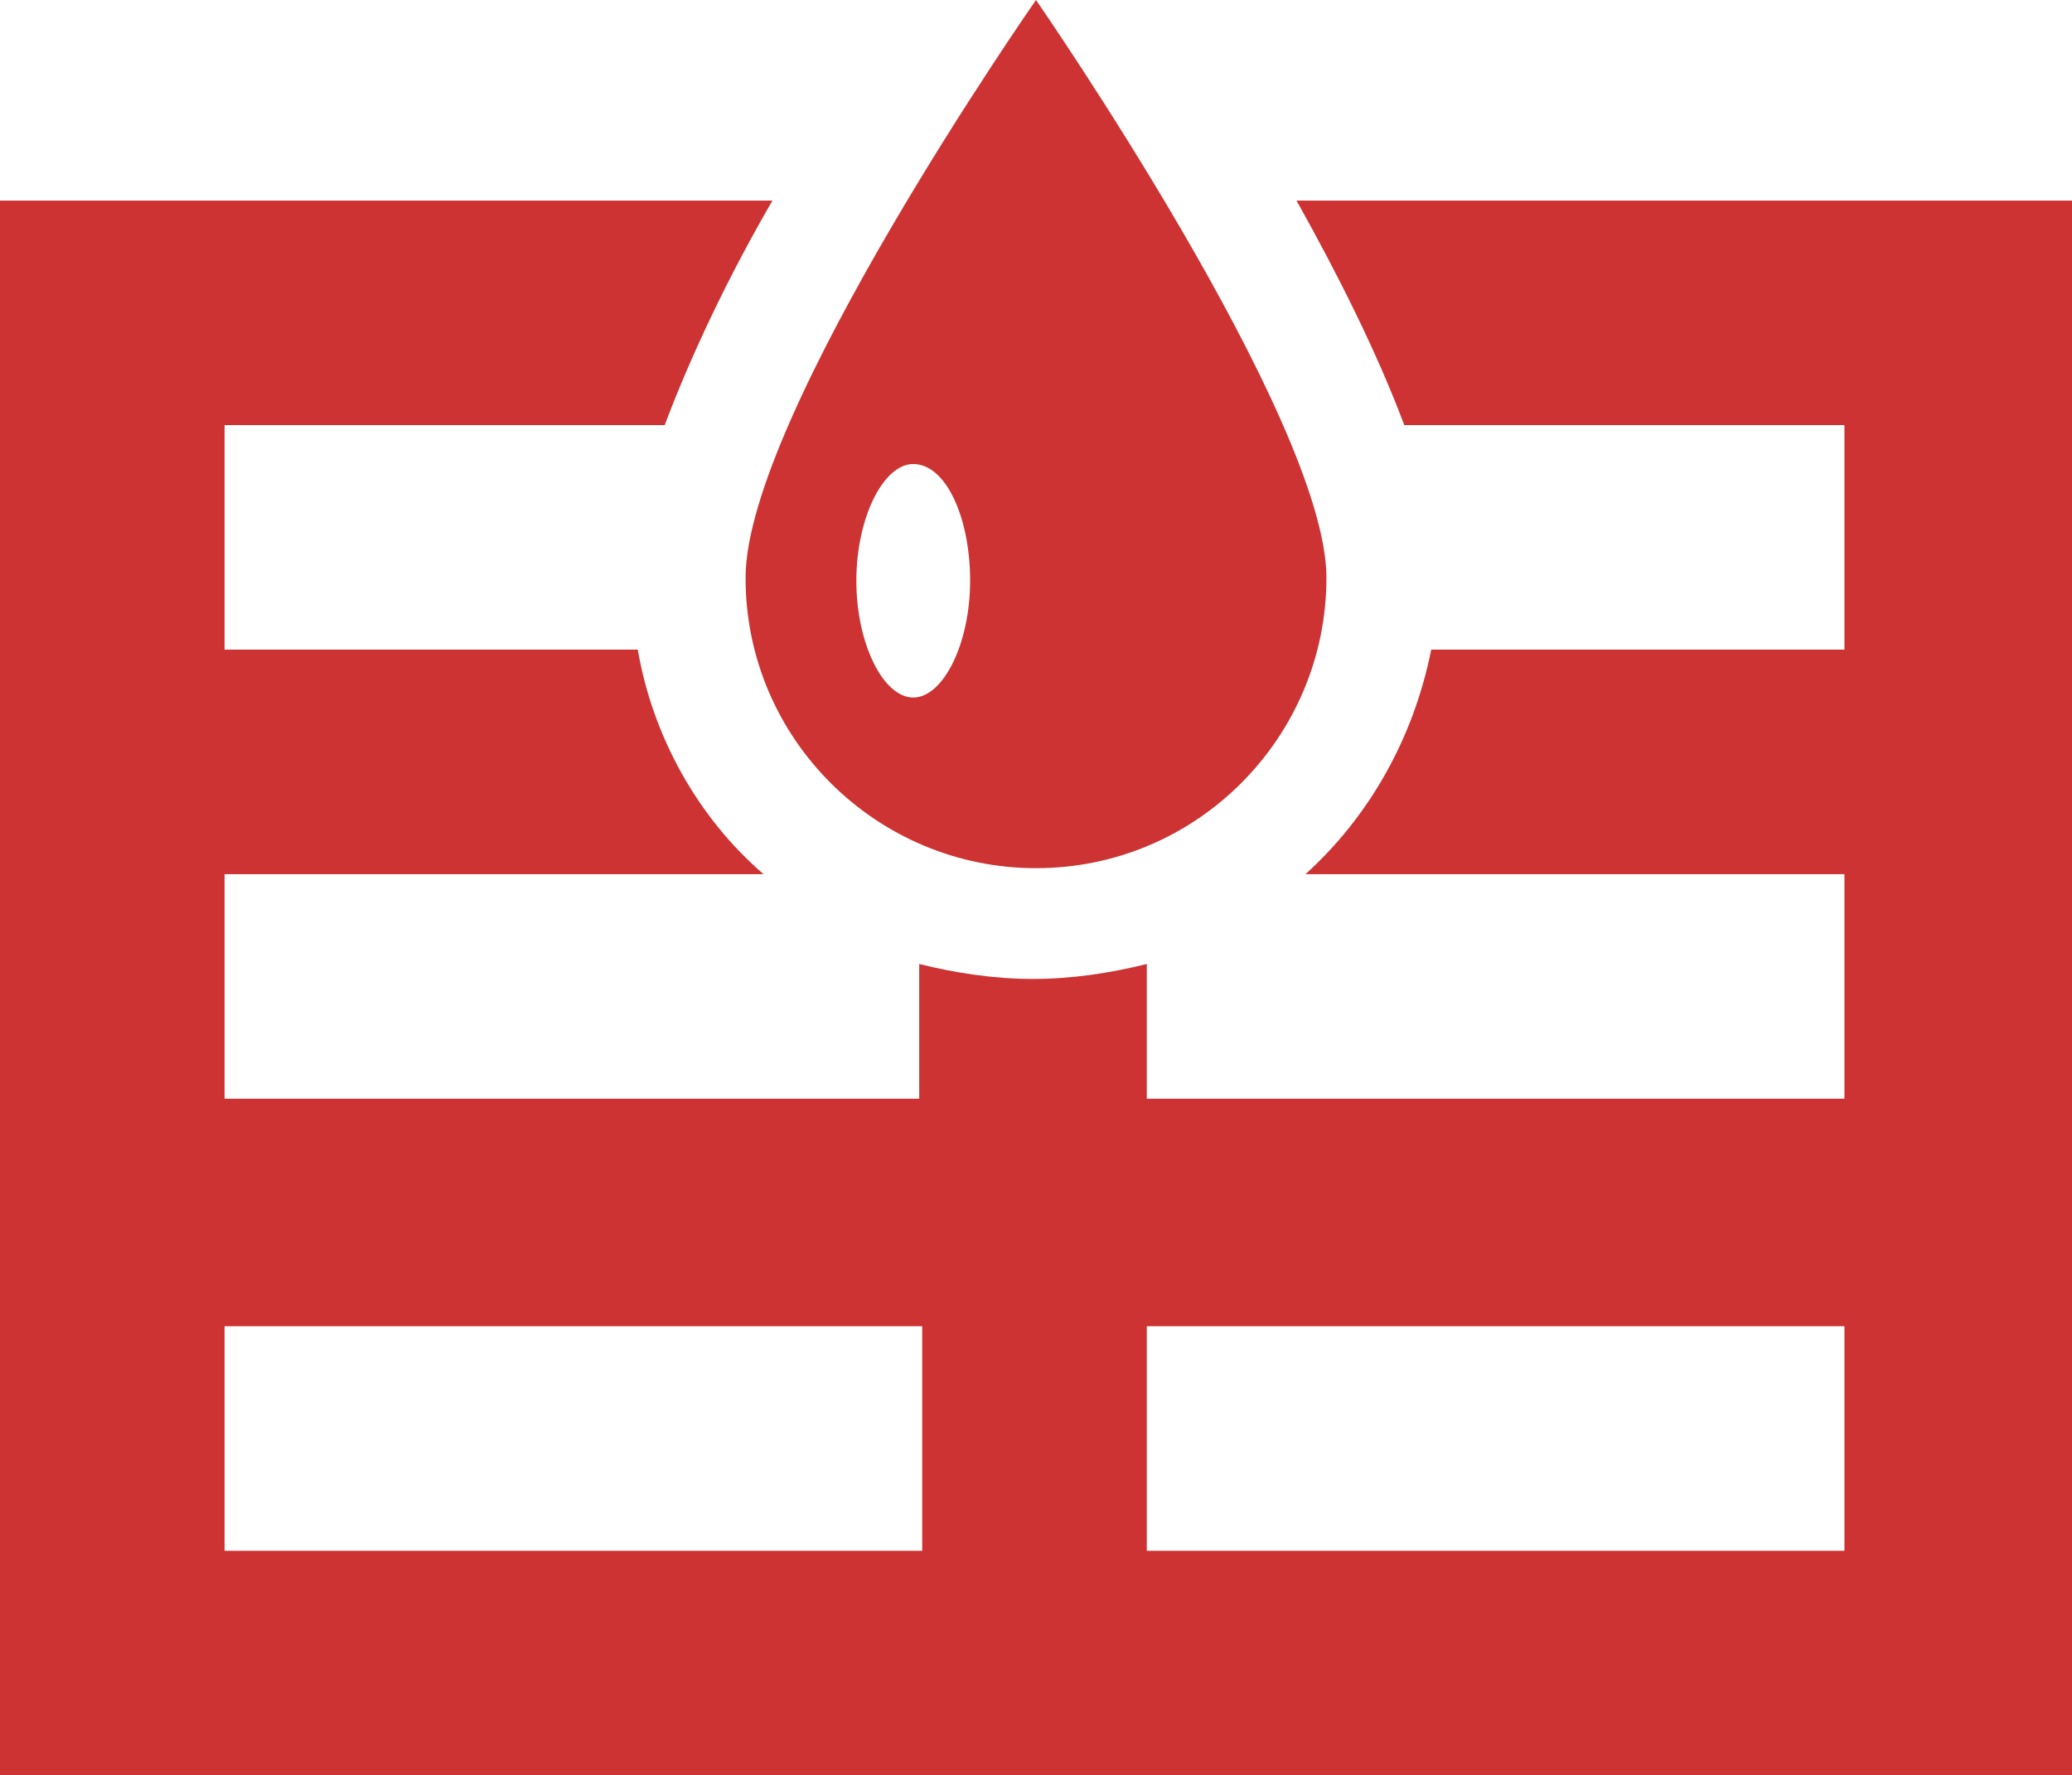
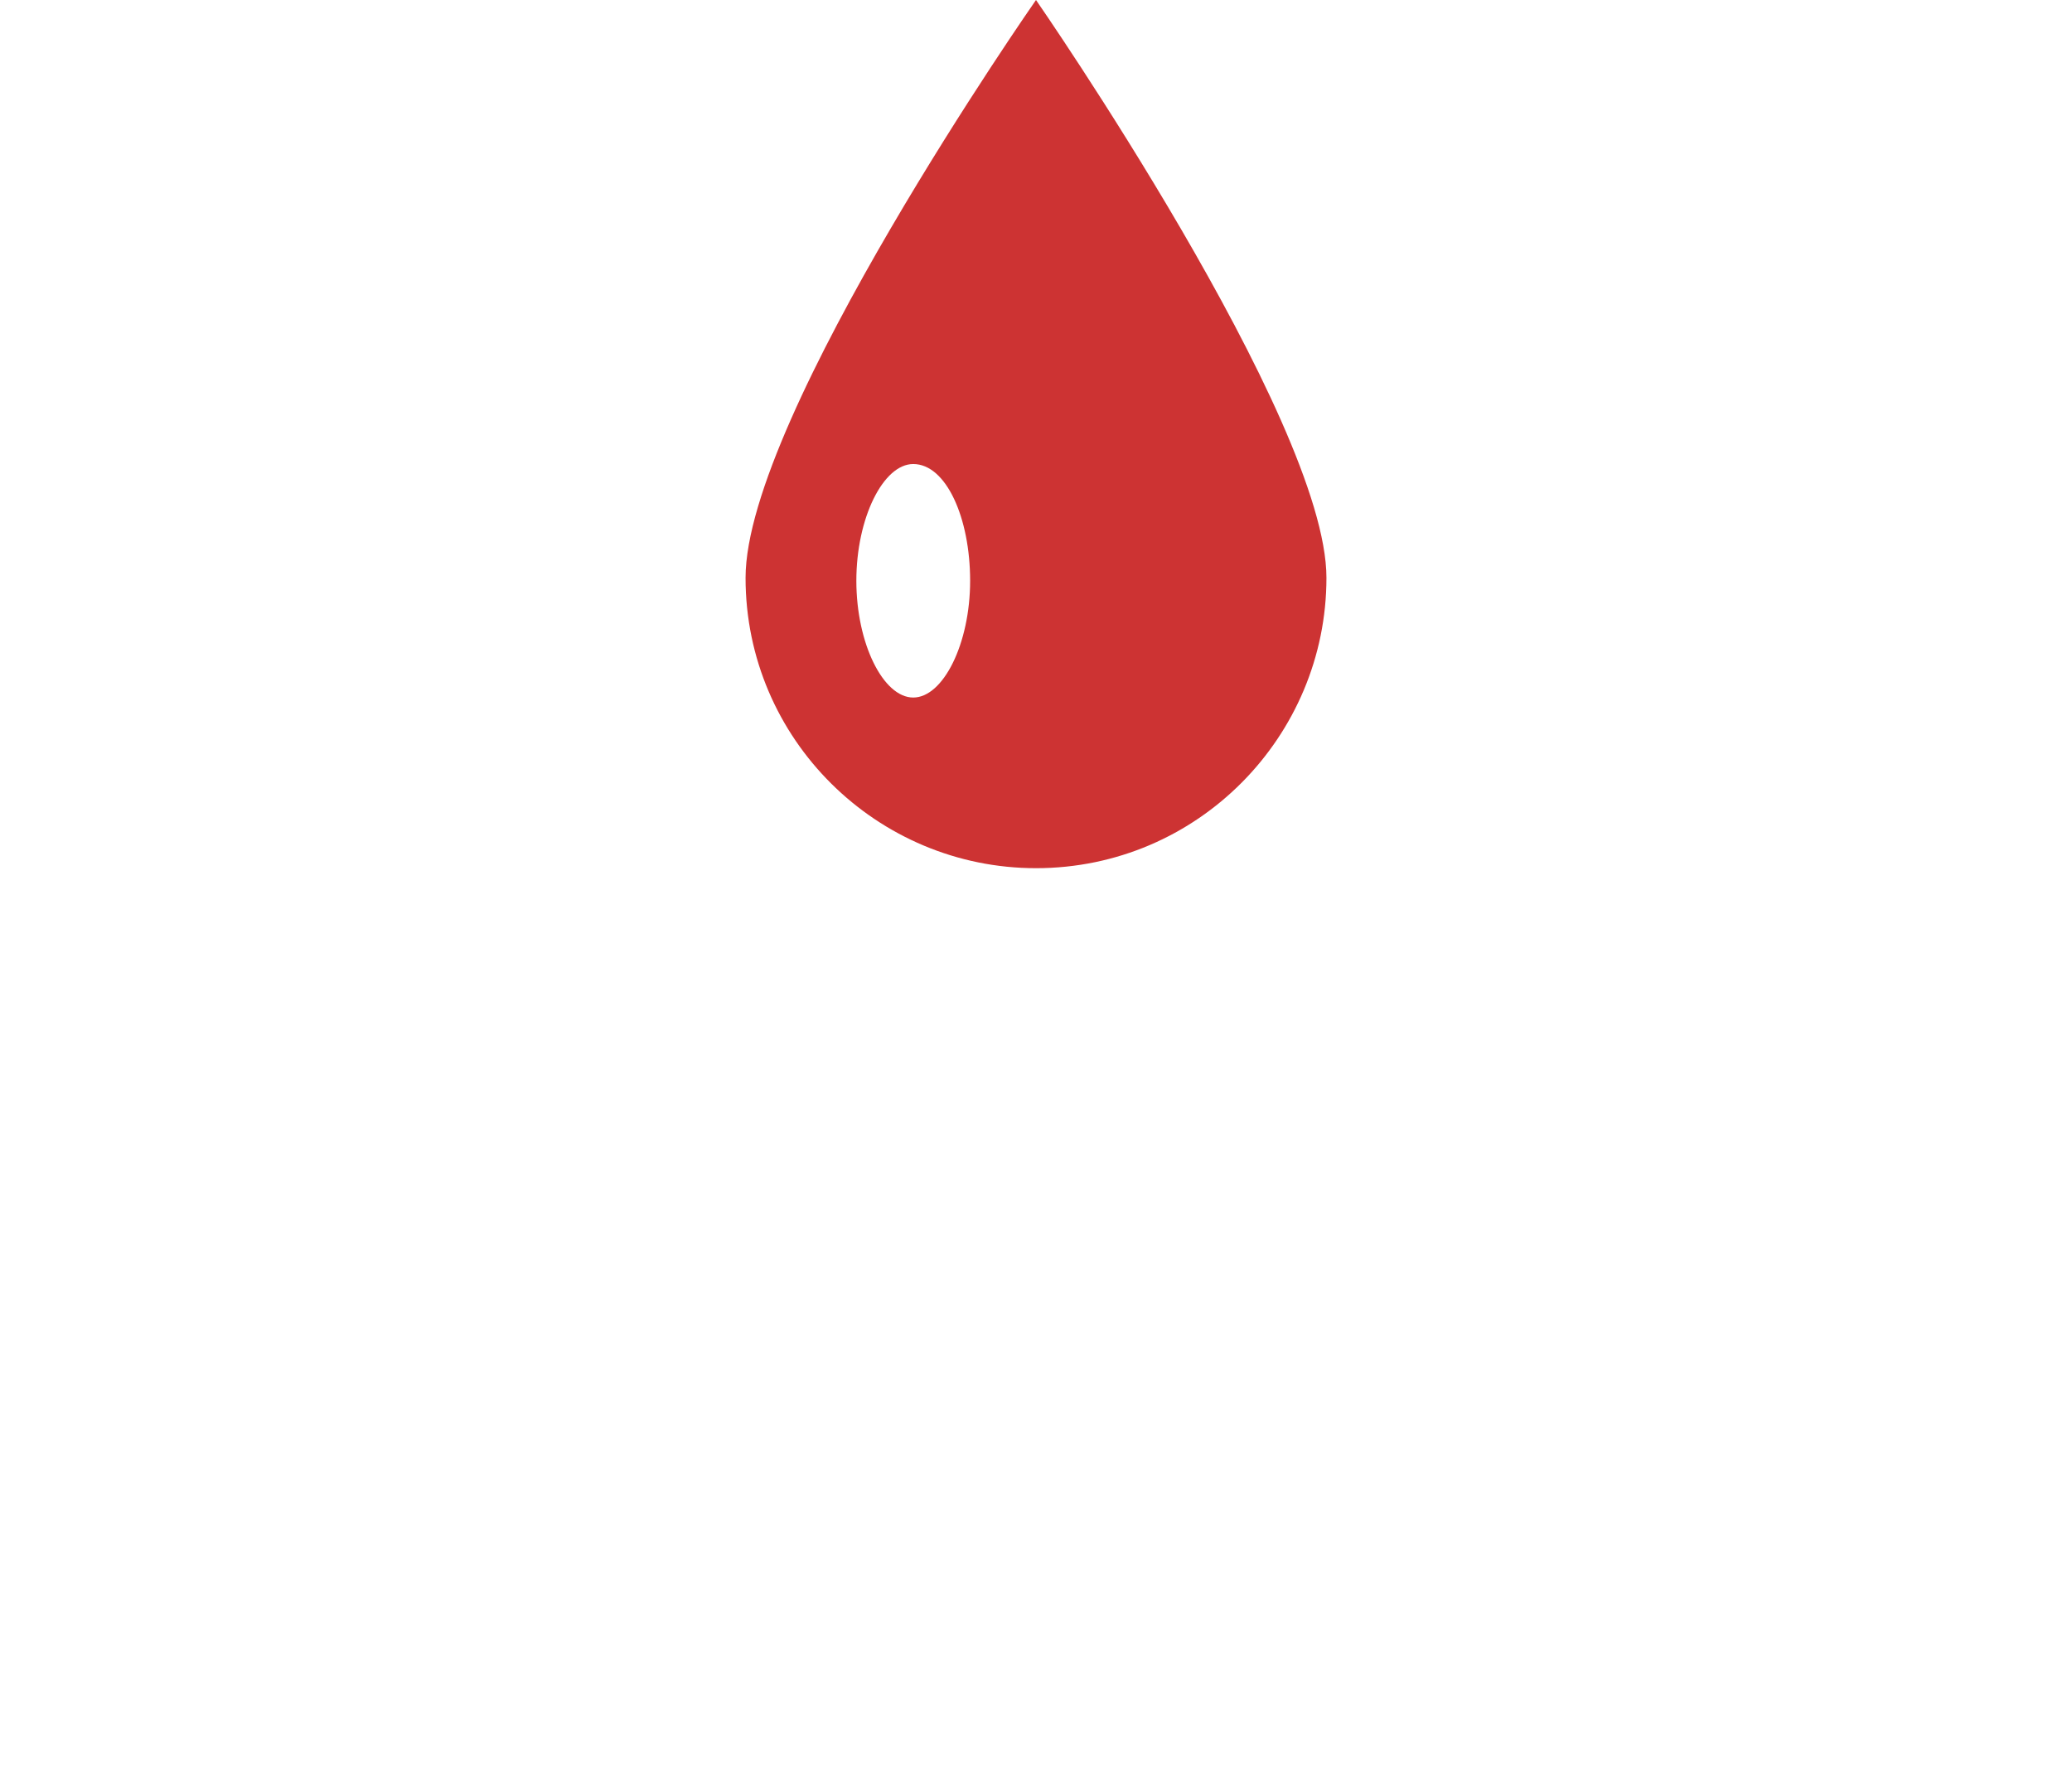
<svg xmlns="http://www.w3.org/2000/svg" id="Layer_1" version="1.1" viewBox="0 0 69.2 59.3">
  <defs>
    <style>
      .st0 {
        fill: #cd3333;
      }
    </style>
  </defs>
-   <path class="st0" d="M43.3,6.7c1.4,2.5,2.7,5.1,3.6,7.5h14.7v7.5h-13.8c-.6,3-2.1,5.6-4.2,7.5h18v7.5h-23.3v-4.5c-1.2.3-2.5.5-3.8.5s-2.6-.2-3.8-.5v4.5H7.5v-7.5h18c-2.2-1.9-3.7-4.6-4.2-7.5H7.5v-7.5h14.7c.9-2.4,2.2-5.1,3.6-7.5H0v52.6h69.2V6.7h-25.9ZM30.8,51.8H7.5v-7.5h23.3v7.5ZM61.6,51.8h-23.3v-7.5h23.3v7.5Z" />
  <path class="st0" d="M34.6,29c5.4,0,9.7-4.4,9.7-9.7S34.6,0,34.6,0c0,0-9.7,13.9-9.7,19.3s4.4,9.7,9.7,9.7ZM30.5,15.5c1.1,0,1.9,1.8,1.9,3.9s-.9,3.9-1.9,3.9-1.9-1.8-1.9-3.9.9-3.9,1.9-3.9Z" />
</svg>